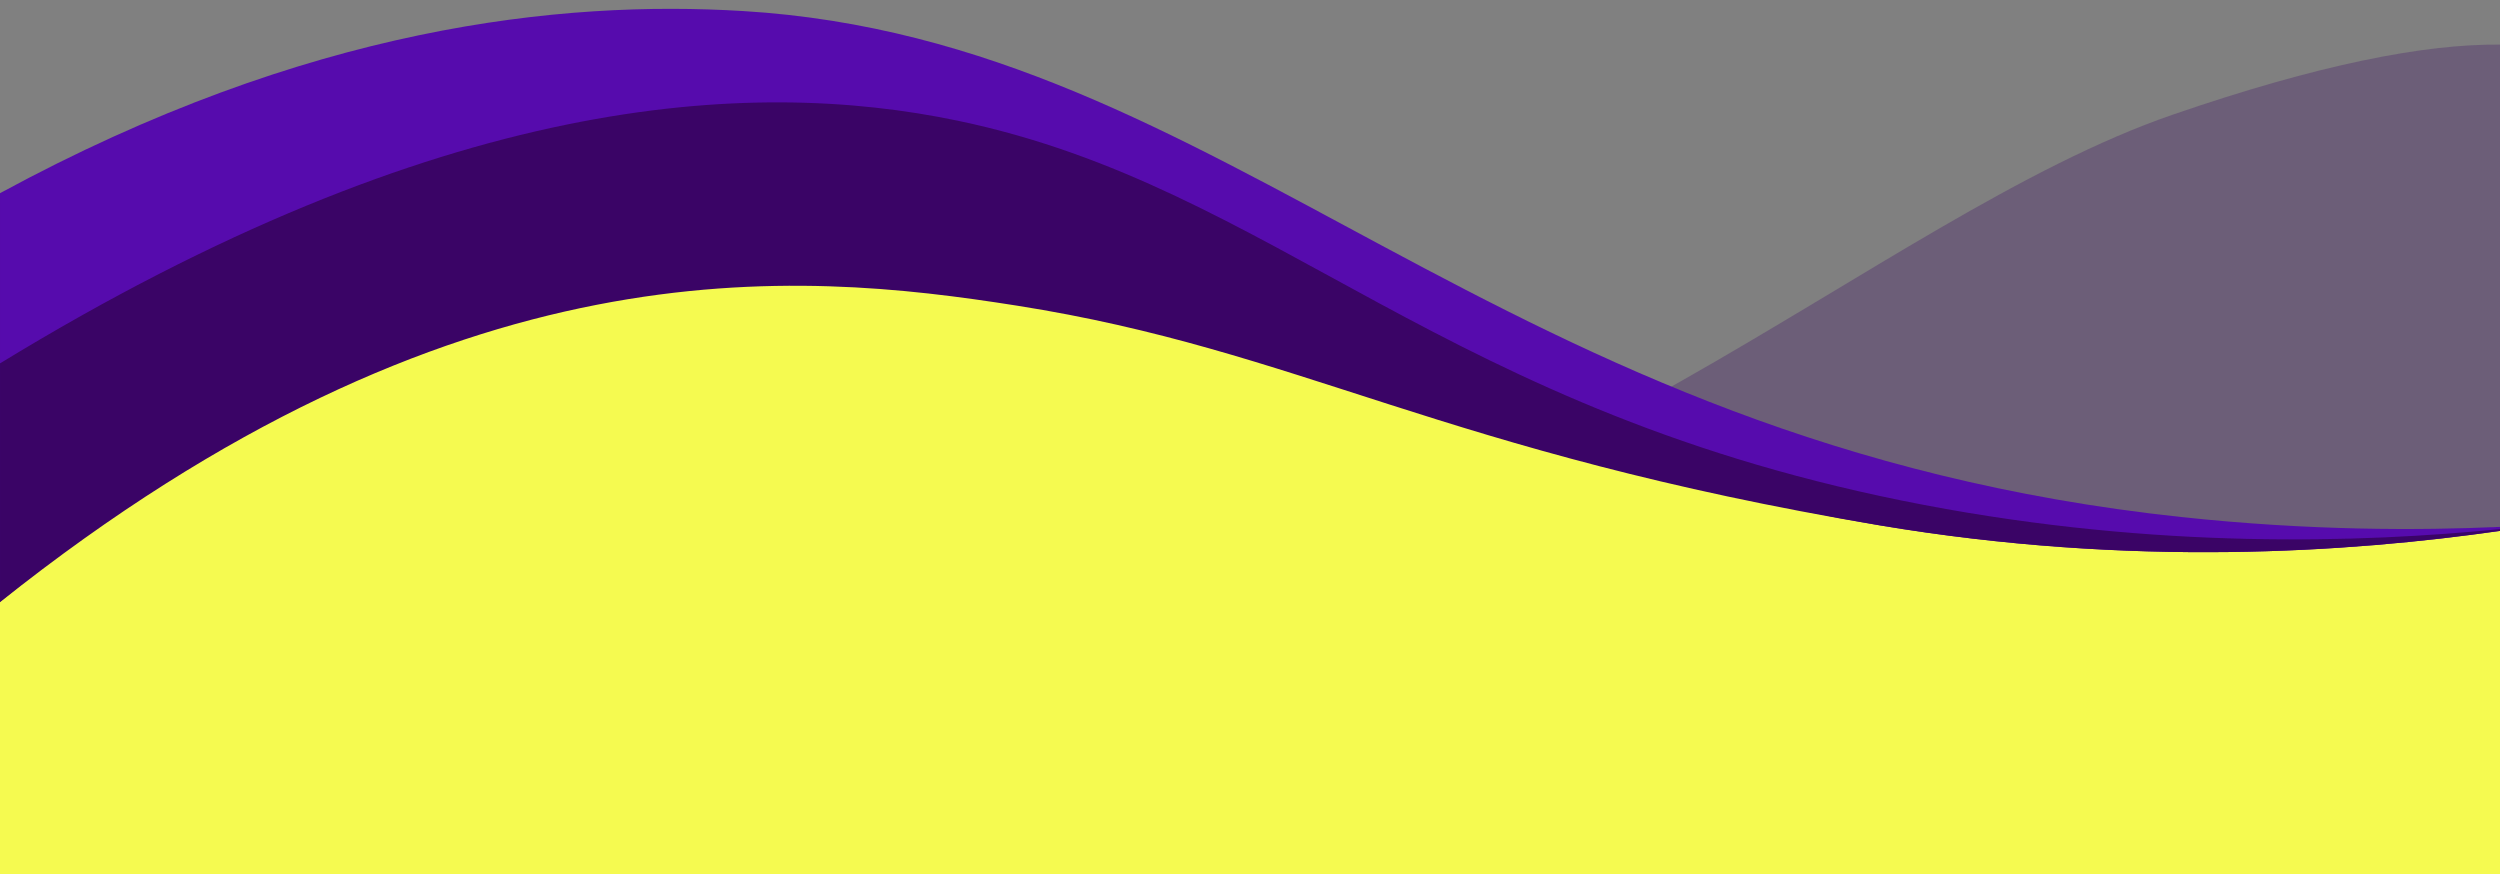
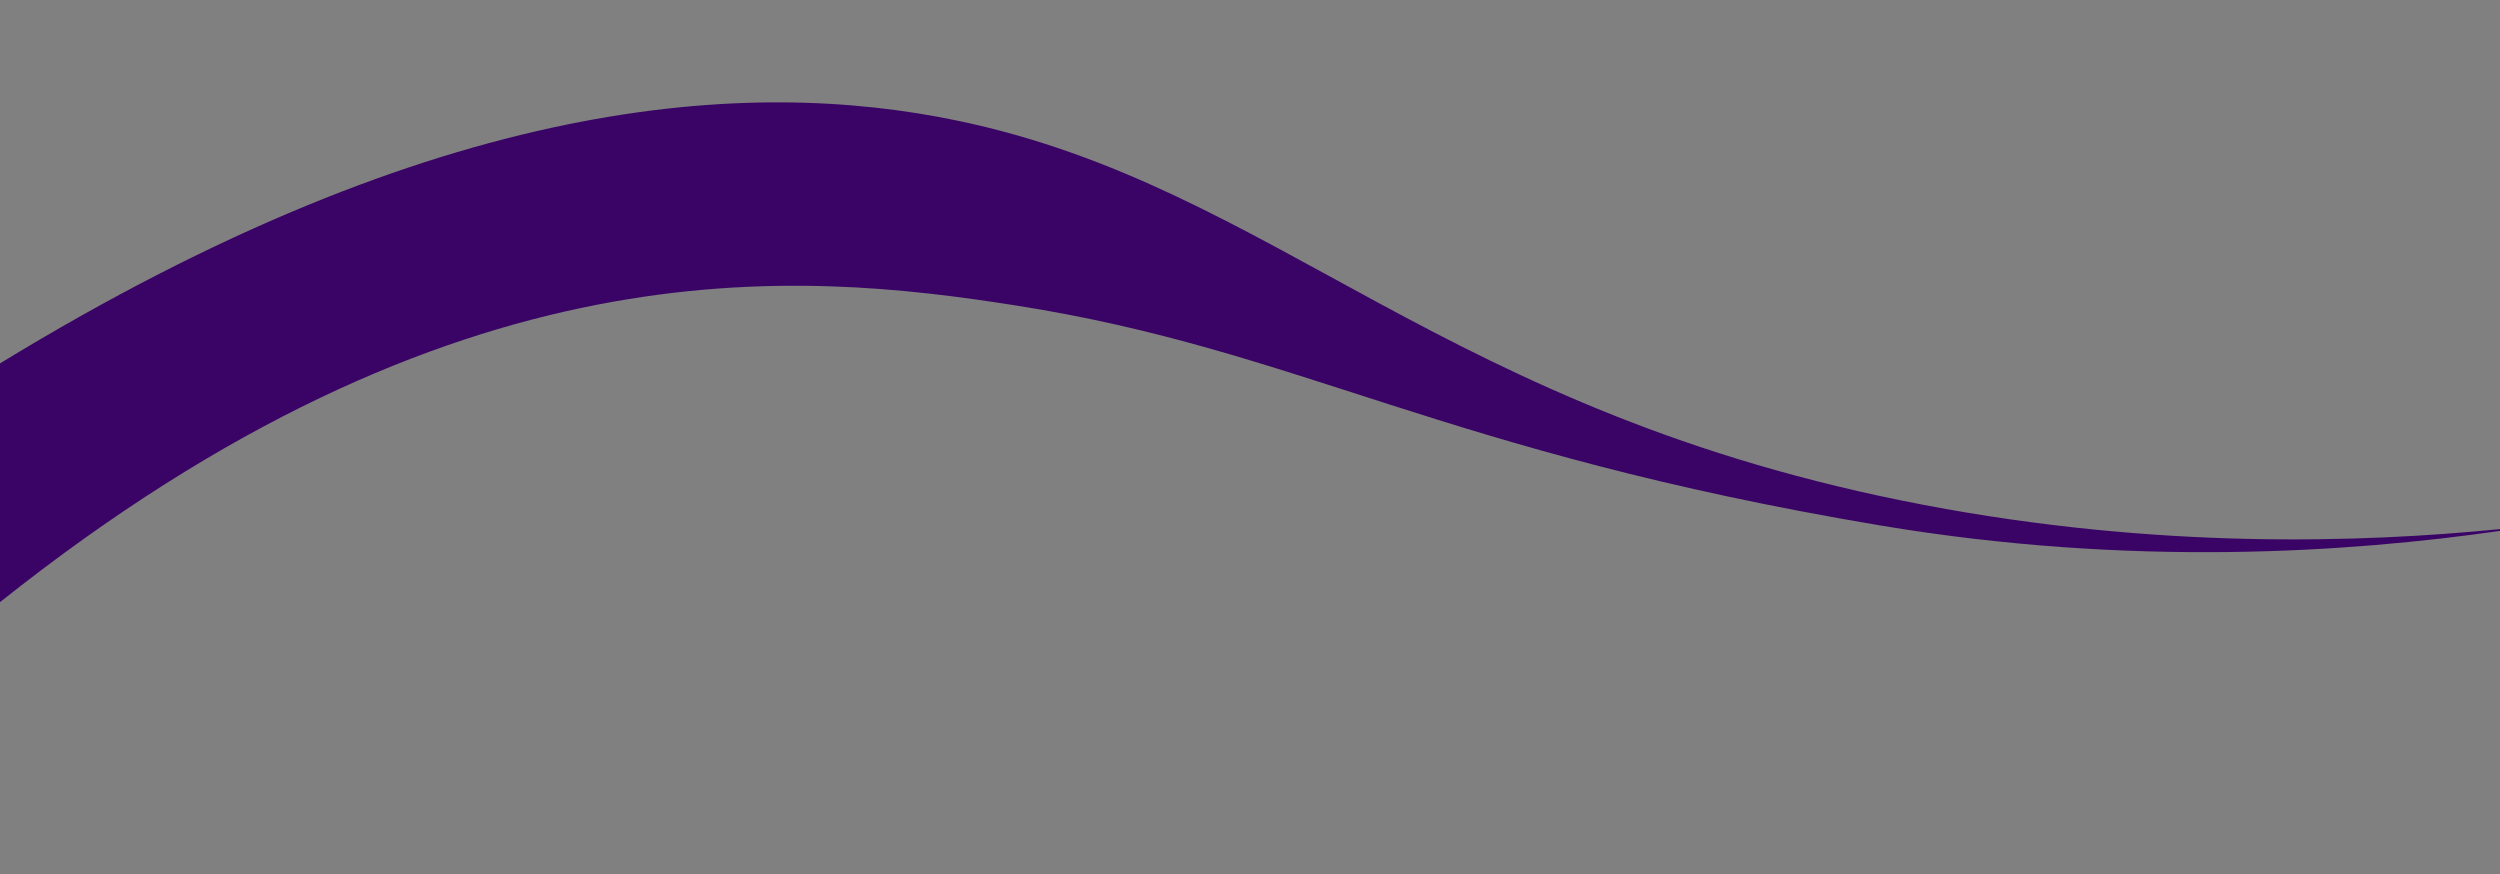
<svg xmlns="http://www.w3.org/2000/svg" clip-rule="evenodd" fill="#000000" fill-rule="evenodd" height="7869.6" image-rendering="optimizeQuality" preserveAspectRatio="xMidYMid meet" shape-rendering="geometricPrecision" text-rendering="geometricPrecision" version="1" viewBox="866.3 4600.1 22508.1 7869.6" width="22508.1" zoomAndPan="magnify">
  <rect x="866.3" y="4600.1" width="22508.1" height="7869.6" fill="#808080" stroke="none" />
  <g>
    <g id="change1_1">
-       <path d="M23374.43 9556.06l-2341.32 1475.58c-3528.35,-362.91 -7056.69,-725.83 -10585.04,-1088.74 4197.46,-281.52 7301.24,-3388.33 9980.94,-4310.88 1313.33,-452.15 2266.73,-637.19 2945.42,-630.41l0 4554.45z" fill="#3a0466" fill-opacity="0.271" />
-     </g>
+       </g>
    <g id="change2_1">
-       <path d="M8487.56 5846.51c-3774.53,1443.05 -7247.98,1238.72 -7573.51,3607.63 -41.63,303.05 111.64,-169.59 -44.37,537.35 -0.07,0.34 -2.82,3.31 -0.66,4.47 13.52,7.29 -2.71,19.97 -2.71,25.47l0 2448.3 22508.12 0 0 -3120.45c-3179.78,184.48 -6632.64,-605.31 -9270.22,-1590.53 -1872.22,-637.41 -3744.44,-1274.83 -5616.65,-1912.24z" fill="#f5fa50" />
-     </g>
+       </g>
    <g id="change3_1">
-       <path d="M866.31 6339.45c2774.19,-1505.69 5051.7,-1739.31 6689.58,-1639.94 4389.34,266.14 6706.19,3885.61 12947.36,4555.32 1160.31,124.6 2151.92,121.23 2871.18,88.91l0 36.24c-1349.65,193.28 -3316.84,331.02 -5588.21,-50.63 -3957.7,-664.87 -5350.33,-2320.24 -7904.77,-2723.32 -1988.22,-313.66 -4925.42,93.44 -9015.14,3411.82l0 -3678.4z" fill="#560bad" />
-     </g>
+       </g>
    <g id="change1_2">
      <path d="M18189.79 9146.43c-4354.5,-829.38 -5823.1,-2856.38 -8697.38,-3458.82 -1883.63,-394.58 -4662.04,-237.51 -8626.1,2184.26l0 2149.56c4100.18,-3265.01 7167.95,-2983.08 9156.28,-2669.41 2554.44,403.08 3805.93,1312.46 7763.16,1977.33 2272.07,381.69 4239.08,243.88 5588.68,50.56l0 -16.26c-1256.84,124.66 -3085.83,182.54 -5184.64,-217.22z" fill="#3a0466" />
    </g>
  </g>
</svg>